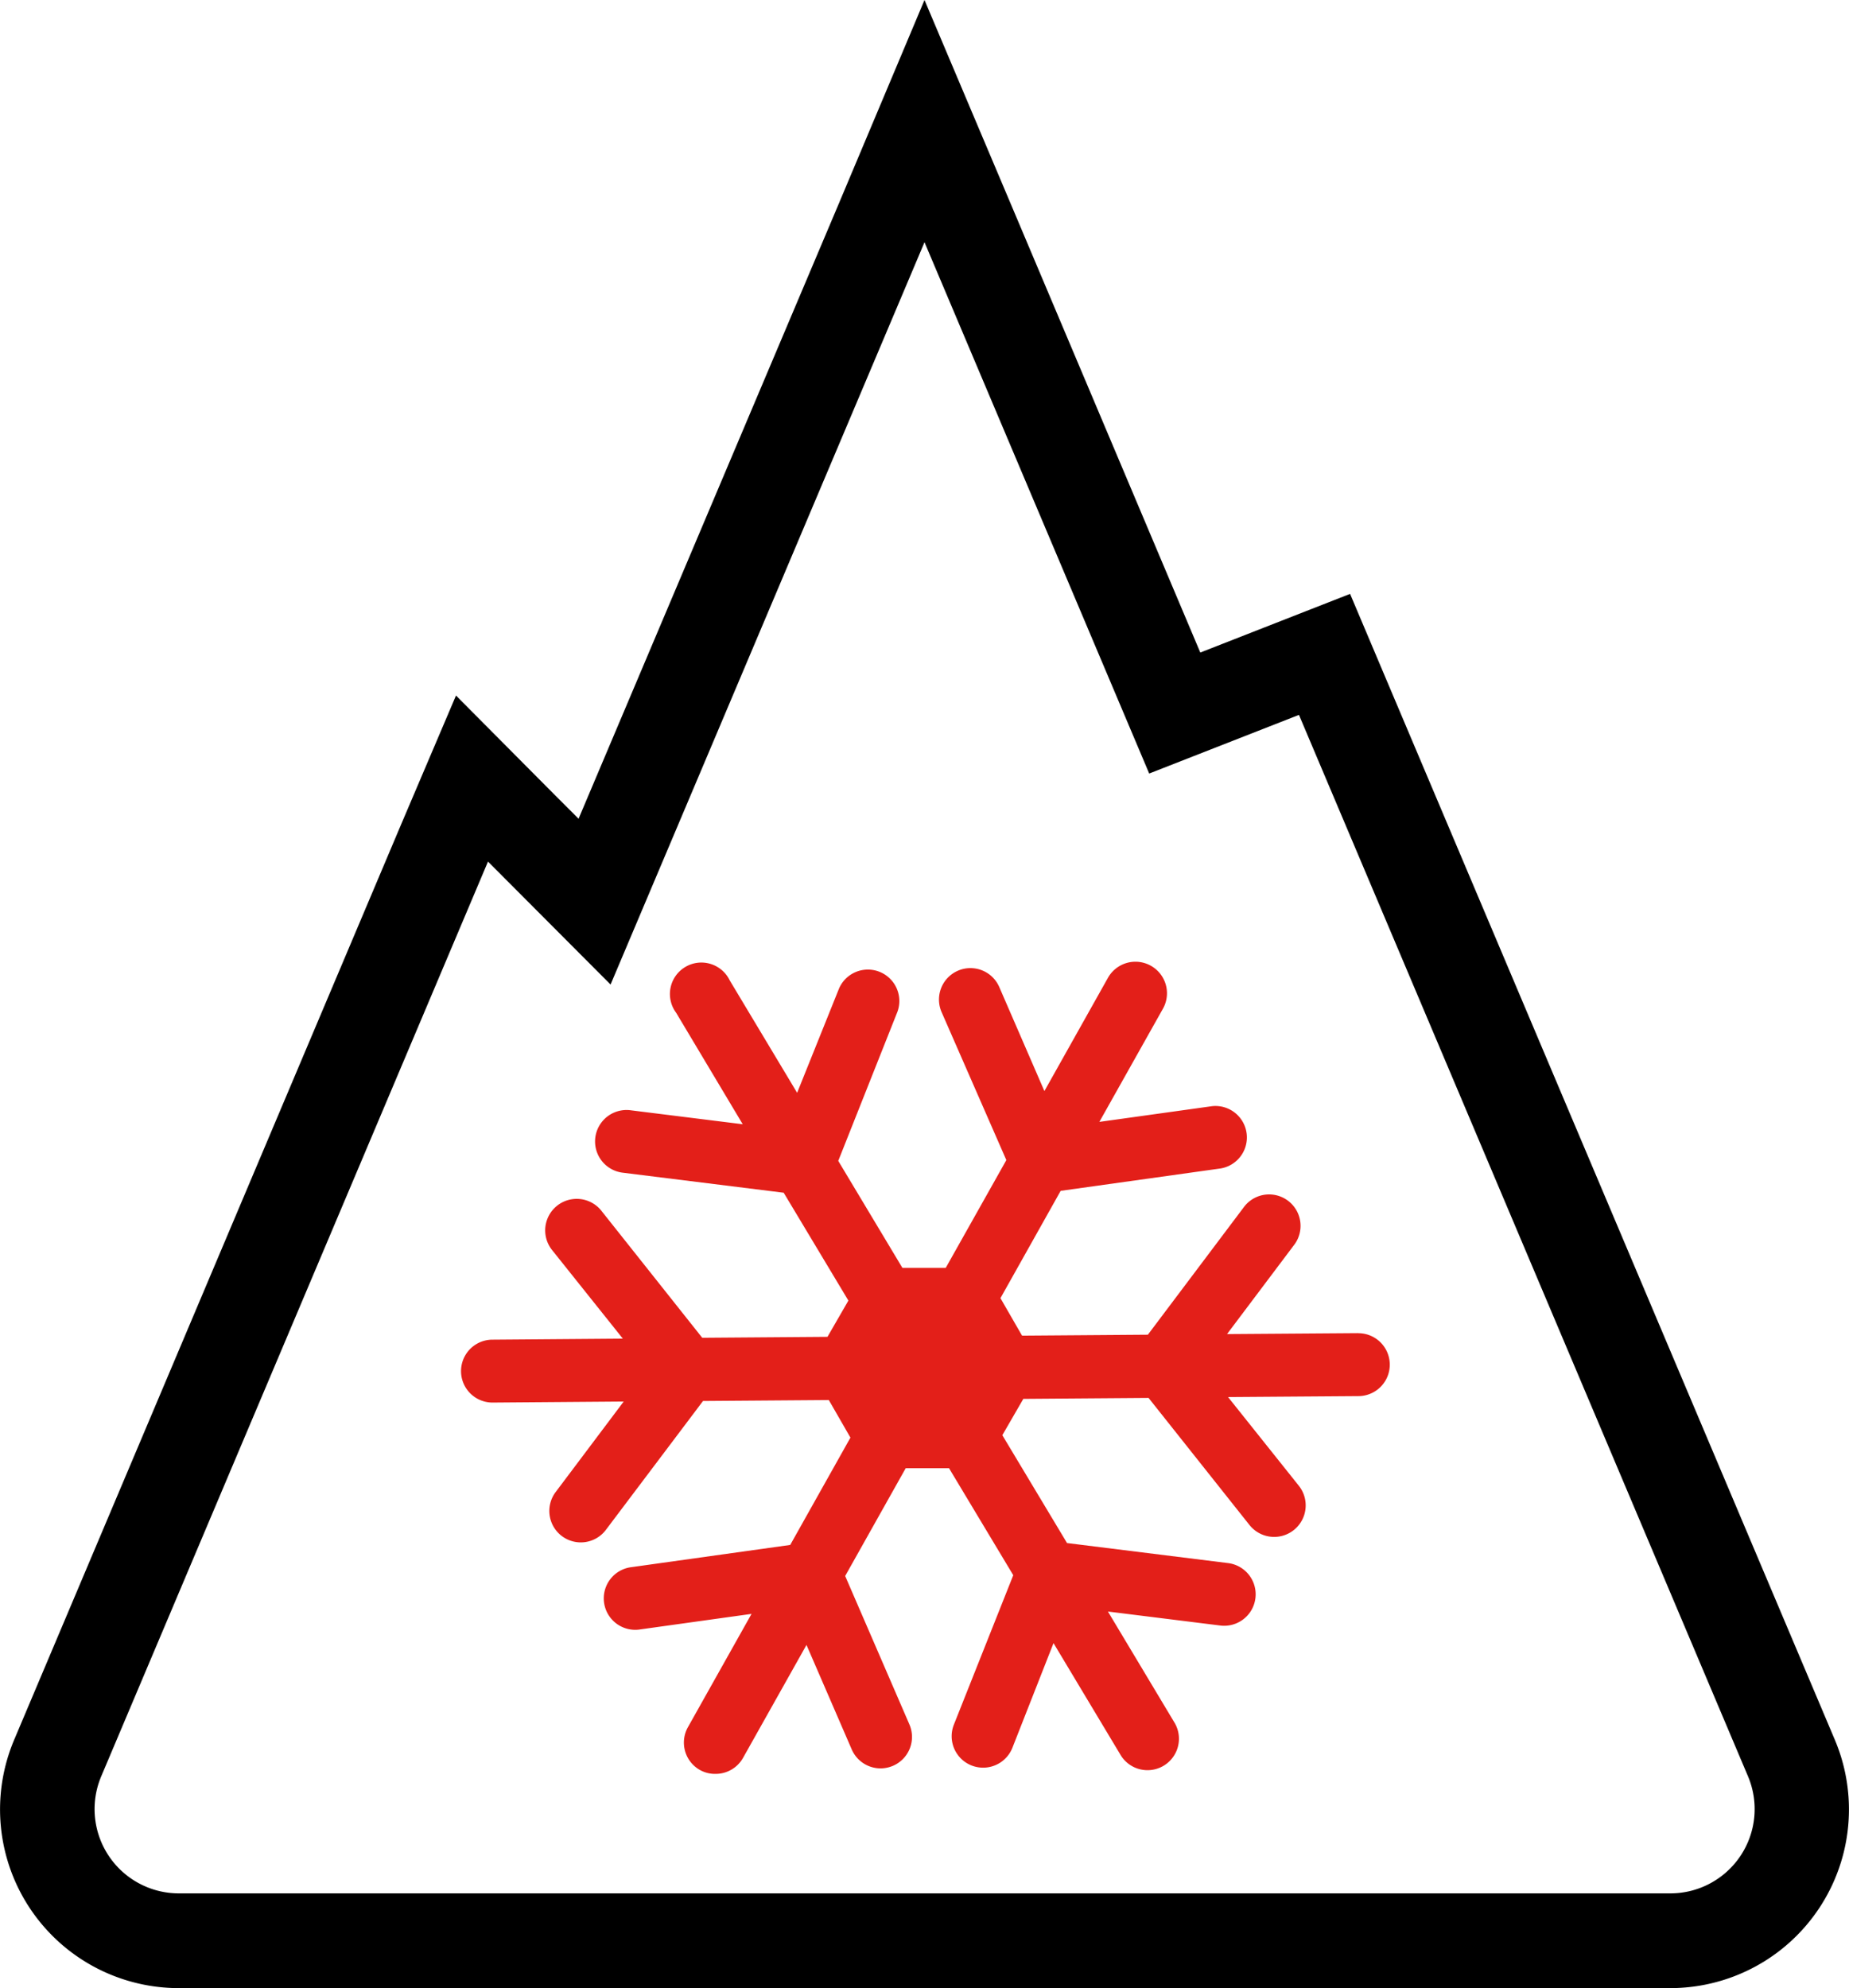
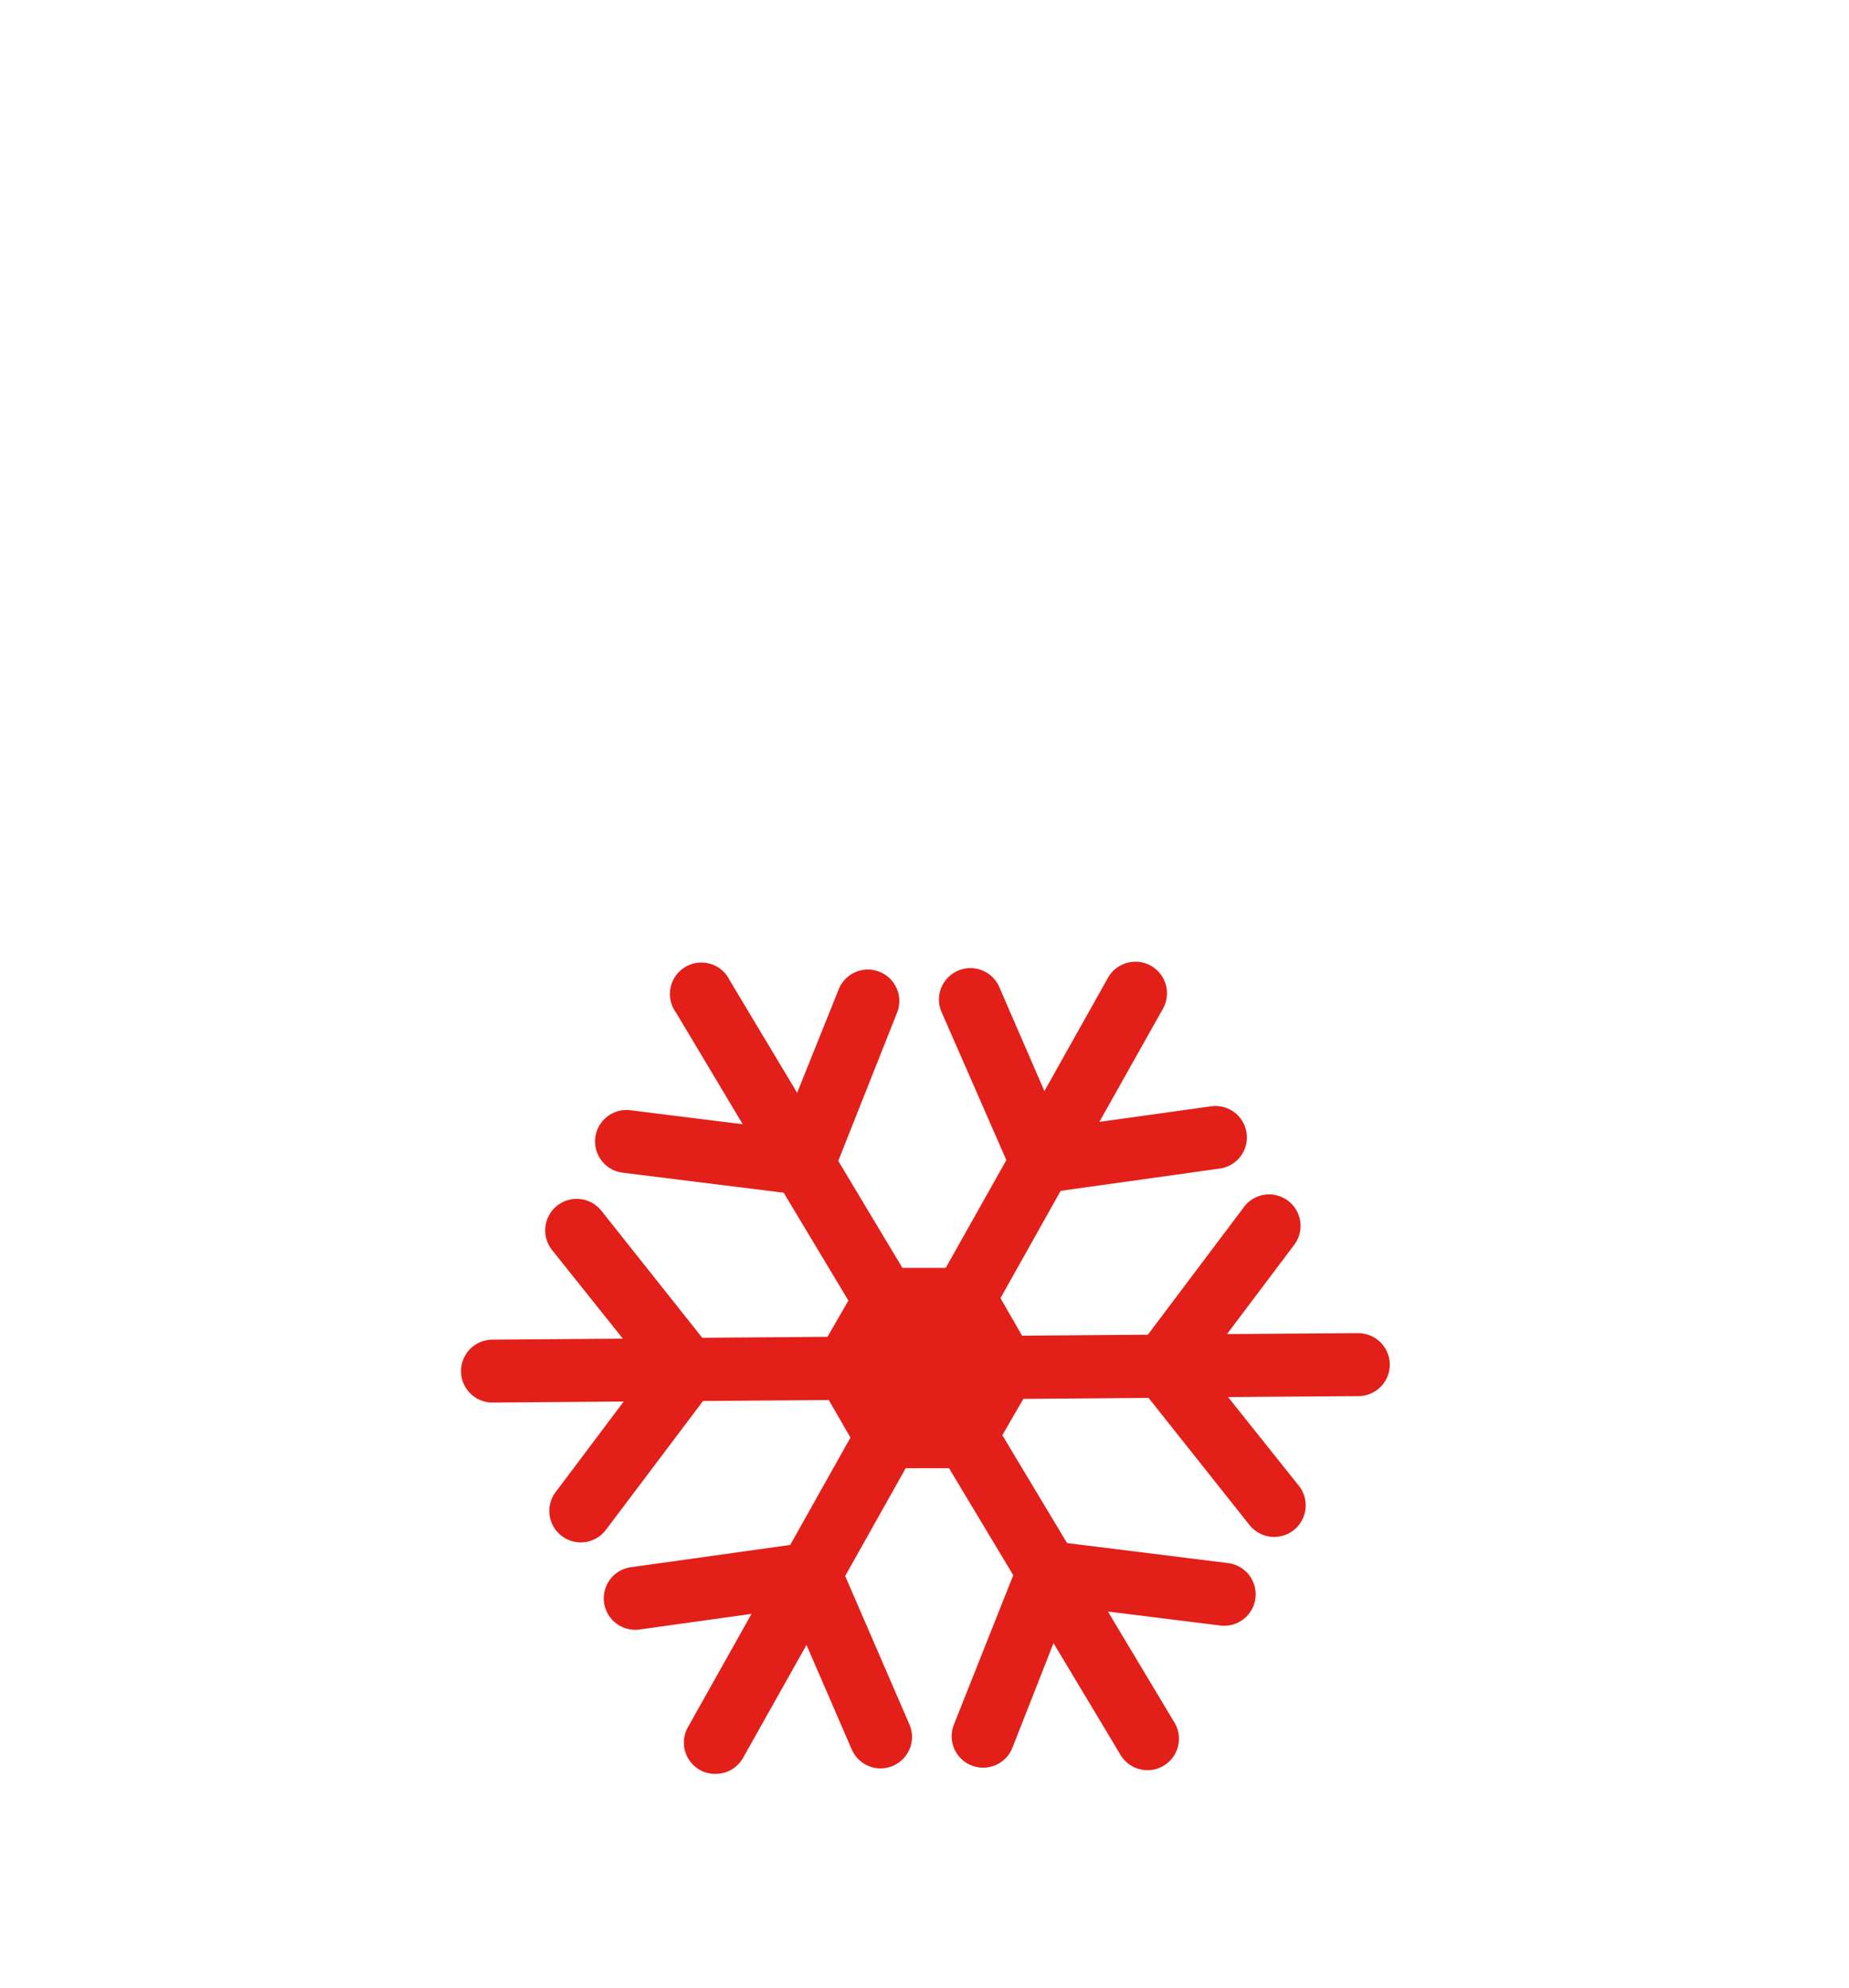
<svg xmlns="http://www.w3.org/2000/svg" viewBox="0 0 235.18 252.88">
-   <path d="m117.59 30.81 28.58 67.58 19.05-7.46 57.11 135a10.72 10.72 0 0 1 -9.88 14.9h-189.72a10.72 10.72 0 0 1 -9.88-14.83l49.22-116.41 15.59 15.64zm0-30.81-11 26.14-33 78-3-3-12.59-12.67-7 16.44-49.2 116.39a22.73 22.73 0 0 0 20.93 31.58h189.72a22.73 22.73 0 0 0 20.93-31.58l-57.11-135-4.55-10.76-10.88 4.26-8.17 3.2-24-56.81-11.08-26.19z" />
  <path d="m172.75 169.57-16.68.12 8.6-11.43a4 4 0 0 0 -6.39-4.81l-12.28 16.32-16 .12-2.75-4.77 7.66-13.65 20.36-2.85a4 4 0 0 0 -1.1-7.92l-14.34 2 8.09-14.4a4 4 0 1 0 -7-3.92l-8.08 14.4-5.76-13.28a4 4 0 0 0 -7.34 3.18l8.26 18.88-7.71 13.71h-5.51l-8.16-13.61 7.54-19a4 4 0 0 0 -7.43-2.95l-5.34 13.29-8.58-14.31a4 4 0 1 0 -6.81 4.13l8.47 14.18-14.28-1.78a4 4 0 0 0 -1 7.94l20.49 2.55 8.23 13.72-2.66 4.61-15.93.12-12.83-16.16a4 4 0 0 0 -6.27 5l9 11.27-16.58.13a4 4 0 0 0 0 8l16.69-.13-8.6 11.44a4 4 0 1 0 6.39 4.81l12.3-16.32 16-.12 2.75 4.78-7.66 13.65-20.37 2.85a4 4 0 0 0 1.11 7.92l14.34-2-8.08 14.39a4 4 0 0 0 1.49 5.45 3.92 3.92 0 0 0 2 .51 4 4 0 0 0 3.49-2l8.09-14.4 5.75 13.28a4 4 0 0 0 3.67 2.42 4.08 4.08 0 0 0 1.59-.33 4 4 0 0 0 2.08-5.26l-8.17-18.88 7.7-13.71h5.51l8.17 13.61-7.55 19a4 4 0 0 0 2.24 5.2 4.08 4.08 0 0 0 1.48.28 4 4 0 0 0 3.72-2.53l5.23-13.31 8.58 14.31a4 4 0 0 0 6.86-4.11l-8.52-14.22 14.29 1.78a4 4 0 0 0 1-7.94l-20.49-2.55-8.23-13.72 2.67-4.62 15.93-.12 12.84 16.17a4 4 0 0 0 6.27-5l-9-11.28 16.57-.12a4 4 0 0 0 0-8z" fill="#e31f19" />
</svg>